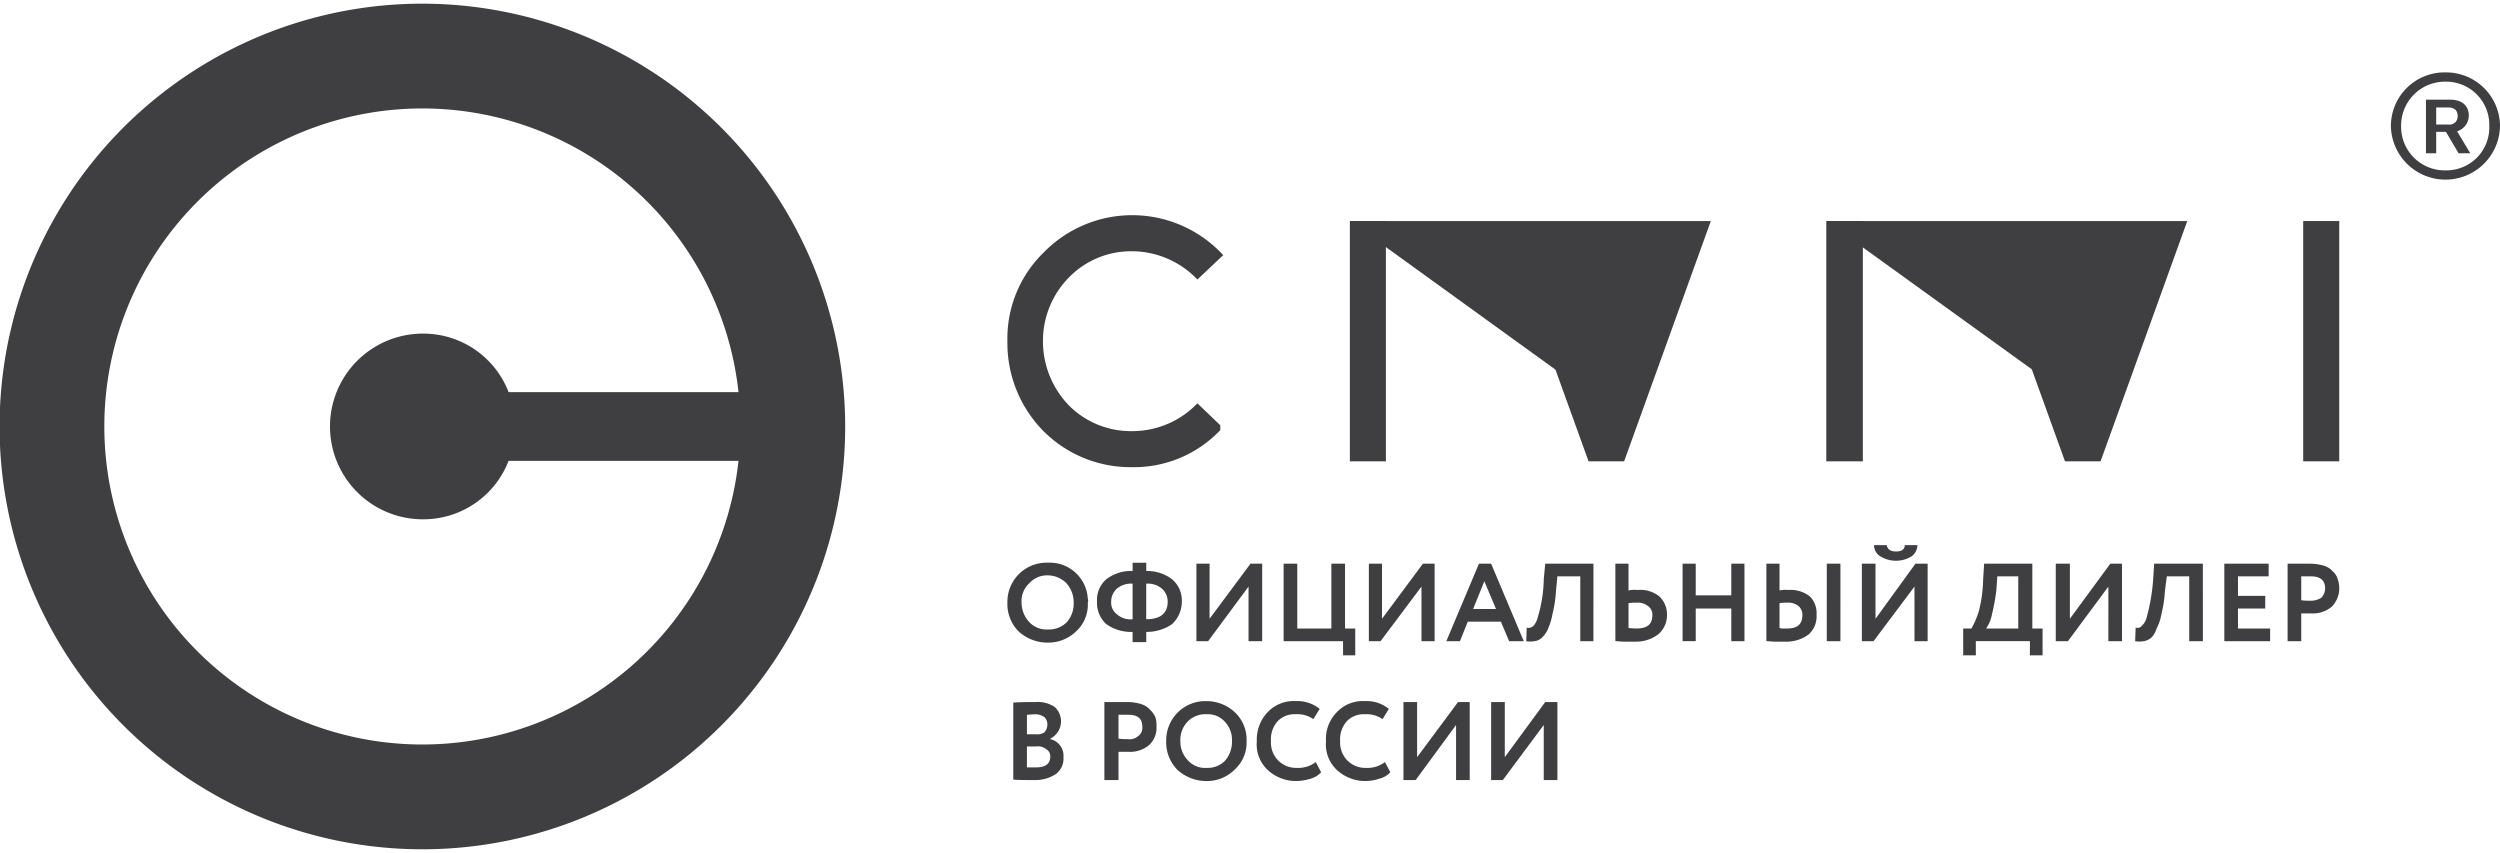
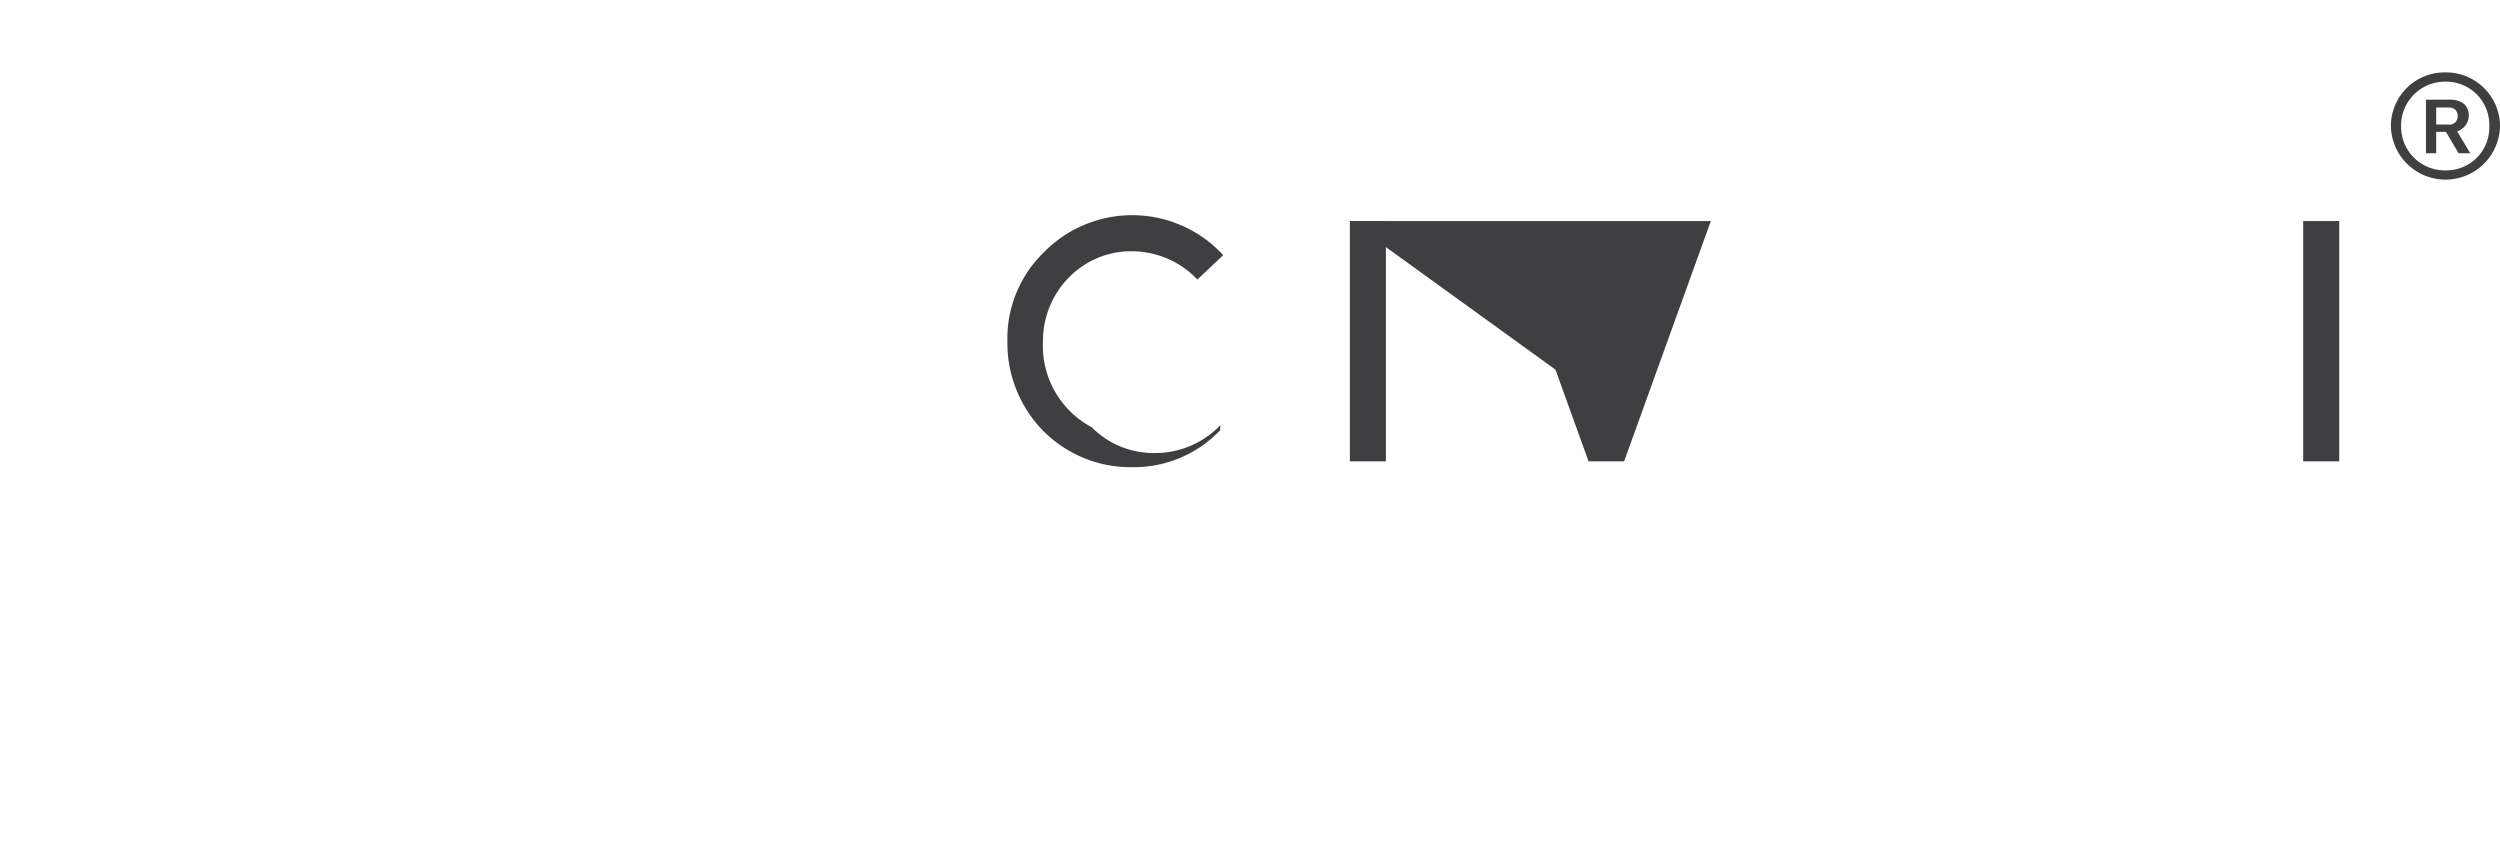
<svg xmlns="http://www.w3.org/2000/svg" id="Слой_1" data-name="Слой 1" viewBox="0 0 146.556 49.571" width="170px" height="58px">
  <defs>
    <style>
      .cls-1 {
        fill: #3f3f41;
      }

      .cls-2 {
        fill: #3f3f41;
        fill-rule: evenodd;
      }
    </style>
  </defs>
  <title>civivi_logo</title>
  <g>
-     <path class="cls-1" d="M24.788,43.429h.029A18.643,18.643,0,1,1,43.293,22.771H29.814a5.353,5.353,0,0,0-5.026-3.429,5.443,5.443,0,1,0,0,10.886A5.353,5.353,0,0,0,29.814,26.8H43.293A18.653,18.653,0,0,1,24.788,43.429ZM24.788,0A24.786,24.786,0,1,0,49.547,24.8,24.808,24.808,0,0,0,24.788,0Z" />
    <rect class="cls-1" x="135.019" y="12.743" width="2.113" height="14.086" />
-     <path class="cls-1" d="M107.062,12.743,122.111,23.6h.029L118.228,12.743h-2.256l5.083,14.086h2.085l5.083-14.086H125.995Z" />
-     <rect class="cls-1" x="107.062" y="12.743" width="2.142" height="14.086" />
    <path class="cls-1" d="M79.132,12.743,94.154,23.6h.057L90.27,12.743H88.042l5.083,14.086h2.085l5.083-14.086h-2.256Z" />
    <rect class="cls-1" x="79.132" y="12.743" width="2.113" height="14.086" />
-     <path class="cls-1" d="M66.367,14.514h.029A5.314,5.314,0,0,1,70.194,16.171l1.514-1.429A7.249,7.249,0,0,0,61.17,14.6a7.027,7.027,0,0,0-2.113,5.2,7.34,7.34,0,0,0,2.113,5.257,7.202,7.202,0,0,0,5.197,2.114A6.972,6.972,0,0,0,71.536,25v-.286L70.194,23.429a5.279,5.279,0,0,1-3.827,1.629,5.109,5.109,0,0,1-3.712-1.514A5.397,5.397,0,0,1,61.141,19.8a5.297,5.297,0,0,1,1.514-3.743,5.09,5.09,0,0,1,3.712-1.543Z" />
+     <path class="cls-1" d="M66.367,14.514h.029A5.314,5.314,0,0,1,70.194,16.171l1.514-1.429A7.249,7.249,0,0,0,61.17,14.6a7.027,7.027,0,0,0-2.113,5.2,7.34,7.34,0,0,0,2.113,5.257,7.202,7.202,0,0,0,5.197,2.114A6.972,6.972,0,0,0,71.536,25v-.286a5.279,5.279,0,0,1-3.827,1.629,5.109,5.109,0,0,1-3.712-1.514A5.397,5.397,0,0,1,61.141,19.8a5.297,5.297,0,0,1,1.514-3.743,5.09,5.09,0,0,1,3.712-1.543Z" />
    <path class="cls-1" d="M143.358,4.029a3.146,3.146,0,0,0-3.198,3.143,3.199,3.199,0,0,0,6.397,0A3.164,3.164,0,0,0,143.358,4.029Zm0,5.743a2.555,2.555,0,0,1-2.599-2.6,2.573,2.573,0,0,1,2.599-2.6,2.531,2.531,0,0,1,2.57,2.6,2.515,2.515,0,0,1-2.57,2.6Zm-1.142-4.143V8.771h.6V7.514h.571l.742,1.257h.685l-.771-1.286a.987.987,0,0,0,.685-.914c0-.657-.485-.943-1.085-.943Zm.6.457h.714c.343,0,.543.171.543.486a.475.475,0,0,1-.543.514h-.714Z" />
-     <path class="cls-2" d="M90.498,42.286l-2.399,3.229H87.414V40.943h.8v3.229L90.584,40.943h.714v4.571H90.498Zm46.634-7.914v-.114h0a1.619,1.619,0,0,0-.086-.514.96.96,0,0,0-.286-.457,1.104,1.104,0,0,0-.543-.343,2.887,2.887,0,0,0-.828-.114H134.105v4.543h.8V35.743h.571a1.726,1.726,0,0,0,1.228-.4,1.588,1.588,0,0,0,.428-.971ZM85.358,42.286l-2.37,3.229h-.714V40.943h.8v3.229l2.399-3.229h.685v4.571H85.358Zm-4.169,2.171.314.6a1.277,1.277,0,0,1-.628.371,2.652,2.652,0,0,1-.828.143,2.449,2.449,0,0,1-1.685-.657,2.059,2.059,0,0,1-.628-1.686,2.213,2.213,0,0,1,.6-1.657,2.103,2.103,0,0,1,1.685-.686,2.067,2.067,0,0,1,1.399.457l-.371.6a1.606,1.606,0,0,0-1.028-.286,1.372,1.372,0,0,0-1.057.4,1.591,1.591,0,0,0-.4,1.171,1.506,1.506,0,0,0,.428,1.143A1.482,1.482,0,0,0,80.103,44.8a1.644,1.644,0,0,0,1.085-.343Zm-4.055,0,.314.6a1.327,1.327,0,0,1-.6.371,2.99,2.99,0,0,1-.857.143,2.449,2.449,0,0,1-1.685-.657,2.059,2.059,0,0,1-.628-1.686,2.331,2.331,0,0,1,.6-1.657,2.103,2.103,0,0,1,1.685-.686,2.067,2.067,0,0,1,1.399.457l-.371.6a1.606,1.606,0,0,0-1.028-.286,1.372,1.372,0,0,0-1.057.4,1.591,1.591,0,0,0-.4,1.171,1.507,1.507,0,0,0,.428,1.143A1.482,1.482,0,0,0,76.048,44.8a1.644,1.644,0,0,0,1.085-.343ZM69.195,43.229a1.574,1.574,0,0,0,.457,1.143A1.343,1.343,0,0,0,70.737,44.8a1.42,1.42,0,0,0,1.085-.429,1.696,1.696,0,0,0,.4-1.143,1.548,1.548,0,0,0-.428-1.143,1.321,1.321,0,0,0-1.057-.429,1.442,1.442,0,0,0-1.114.429,1.548,1.548,0,0,0-.428,1.143Zm-.828,0a2.293,2.293,0,0,1,2.227-2.343h.143a2.431,2.431,0,0,1,1.656.657,2.201,2.201,0,0,1,.685,1.686,2.14,2.14,0,0,1-.685,1.657,2.287,2.287,0,0,1-1.656.686,2.519,2.519,0,0,1-1.713-.657,2.283,2.283,0,0,1-.657-1.686Zm-2.227-1.543h-.571v1.4a3.455,3.455,0,0,0,.543.029.752.752,0,0,0,.6-.171A.594.594,0,0,0,66.967,42.4c0-.486-.257-.714-.828-.714Zm-.571,2.171v1.657h-.828V40.943h1.314a2.639,2.639,0,0,1,.828.114,1.104,1.104,0,0,1,.543.343,1.305,1.305,0,0,1,.314.457,1.759,1.759,0,0,1,.057.543,1.361,1.361,0,0,1-.428,1.057,1.726,1.726,0,0,1-1.228.4Zm-4.883-2.2c-.171,0-.343.029-.485.029v1.143h.514a.768.768,0,0,0,.514-.114.701.701,0,0,0,.171-.457.582.582,0,0,0-.171-.429.878.878,0,0,0-.543-.171Zm.057,1.886h-.543v1.229h.514c.571,0,.857-.2.857-.657a.456.456,0,0,0-.228-.4.752.752,0,0,0-.6-.171Zm-1.342,1.943V40.971c.457-.029.914-.029,1.285-.029a1.804,1.804,0,0,1,1.142.286,1.137,1.137,0,0,1-.257,1.857v.029a.961.961,0,0,1,.571.371.976.976,0,0,1,.2.686,1.124,1.124,0,0,1-.457,1,2.205,2.205,0,0,1-1.228.343c-.514,0-.942,0-1.257-.029Zm76.077-11.914H134.905v1.4A3.825,3.825,0,0,0,135.476,35a1.124,1.124,0,0,0,.6-.171.781.781,0,0,0,.228-.543c0-.486-.286-.714-.828-.714Zm-2.399,3.8h-2.684V32.829h2.599v.743h-1.799v1.143h1.599v.743h-1.599v1.171h1.885Zm-3.941,0h-.8v-3.8h-1.314l-.114.886a6.972,6.972,0,0,1-.2,1.314,2.756,2.756,0,0,1-.286.857,1.295,1.295,0,0,1-.314.543.994.994,0,0,1-.428.2,1.552,1.552,0,0,1-.514,0l.029-.8a.313.313,0,0,0,.228,0c.086-.029.143-.114.2-.171a.99.99,0,0,0,.228-.457,11.428,11.428,0,0,0,.371-2.2l.057-.914h2.856Zm-5.54-3.2-2.37,3.2h-.714V32.829h.828v3.229l2.37-3.229h.685v4.543h-.8Zm-6.511-.6-.057.829a12.032,12.032,0,0,1-.257,1.4,2.127,2.127,0,0,1-.343.829h1.885V33.571ZM115.829,38.2h-.742V36.629h.485a5.272,5.272,0,0,0,.428-1,8.118,8.118,0,0,0,.257-1.886l.057-.914h2.827v3.8h.6V38.2h-.743v-.829h-3.17Zm-5.968-6.457h.743c.057.257.228.371.543.371s.514-.114.514-.371h.743a.839.839,0,0,1-.343.657,1.752,1.752,0,0,1-1.828,0,.756.756,0,0,1-.371-.657Zm2.37,2.429-2.399,3.2h-.685V32.829h.8v3.229l2.342-3.229h.714v4.543h-.771ZM103.549,32.829h.771V34.4a1.559,1.559,0,0,1,.514-.029,1.818,1.818,0,0,1,1.257.371,1.398,1.398,0,0,1,.4,1.086,1.43,1.43,0,0,1-.457,1.143,2.173,2.173,0,0,1-1.371.429H104.063c-.2,0-.371-.029-.514-.029Zm1.228,2.286a2.455,2.455,0,0,0-.457.029V36.6a.629.629,0,0,0,.228.029h.228c.571,0,.885-.229.885-.8a.669.669,0,0,0-.228-.514.944.944,0,0,0-.657-.2Zm3.113,2.257h-.8V32.829h.8Zm-5.626,0h-.771V35.457H99.408v1.914h-.771V32.829h.771v1.857h2.085V32.829h.771Zm-7.568-4.543h.771V34.4a1.689,1.689,0,0,1,.543-.029,1.777,1.777,0,0,1,1.257.371,1.448,1.448,0,0,1,.457,1.086,1.48,1.48,0,0,1-.514,1.143A2.173,2.173,0,0,1,95.839,37.4H95.182c-.171,0-.343-.029-.485-.029Zm1.257,2.286a2.768,2.768,0,0,0-.485.029V36.6c.314.029.457.029.457.029.628,0,.942-.229.942-.8a.611.611,0,0,0-.257-.514.944.944,0,0,0-.657-.2Zm-2.542,2.257H92.64v-3.8H91.298l-.086.886a6.971,6.971,0,0,1-.2,1.314,3.762,3.762,0,0,1-.257.857,1.419,1.419,0,0,1-.371.543.75.75,0,0,1-.428.2,1.383,1.383,0,0,1-.485,0l.029-.8a.315.315,0,0,0,.228,0A.444.444,0,0,0,89.956,36.4a1.313,1.313,0,0,0,.2-.457,8.222,8.222,0,0,0,.343-2.2l.086-.914h2.827Zm-5.711-1.886-.685-1.629-.657,1.629Zm-2.113,1.886h-.8l1.913-4.543h.714l1.913,4.543h-.857l-.485-1.143h-1.942Zm-2.256-3.2-2.399,3.2H80.246V32.829h.771v3.229l2.399-3.229h.685v4.543H83.33Zm-4.598,3.2h-3.484V32.829h.8v3.8h1.999v-3.8h.8v3.8h.6V38.2h-.714Zm-5.54-3.2-2.37,3.2H70.137V32.829H70.908v3.229l2.399-3.229h.685v4.543h-.8Zm-8.053.886A.846.846,0,0,0,65.482,35.8a1.178,1.178,0,0,0,.914.286V34a1.299,1.299,0,0,0-.914.286,1.021,1.021,0,0,0-.343.771Zm3.313,0a1.021,1.021,0,0,0-.343-.771A1.299,1.299,0,0,0,67.195,34v2.086c.828,0,1.257-.343,1.257-1.029Zm-1.257,2.371h-.8v-.6a2.509,2.509,0,0,1-1.542-.457,1.669,1.669,0,0,1-.543-1.314,1.595,1.595,0,0,1,.543-1.314,2.364,2.364,0,0,1,1.542-.486v-.486h.8v.486a2.398,2.398,0,0,1,1.514.486,1.617,1.617,0,0,1,.571,1.314,1.797,1.797,0,0,1-.571,1.314,2.62,2.62,0,0,1-1.514.457ZM59.885,35.114a1.699,1.699,0,0,0,.457,1.143,1.381,1.381,0,0,0,1.085.429,1.482,1.482,0,0,0,1.114-.429,1.648,1.648,0,0,0,.4-1.143,1.672,1.672,0,0,0-.428-1.143,1.56,1.56,0,0,0-1.085-.457,1.404,1.404,0,0,0-1.085.457,1.43,1.43,0,0,0-.457,1.143Zm-.828,0a2.293,2.293,0,0,1,2.227-2.343h.143a2.234,2.234,0,0,1,2.342,2.114.316.316,0,0,1,0,.229,2.116,2.116,0,0,1-.657,1.657,2.352,2.352,0,0,1-1.685.686A2.519,2.519,0,0,1,59.713,36.8a2.282,2.282,0,0,1-.657-1.686Z" />
  </g>
</svg>